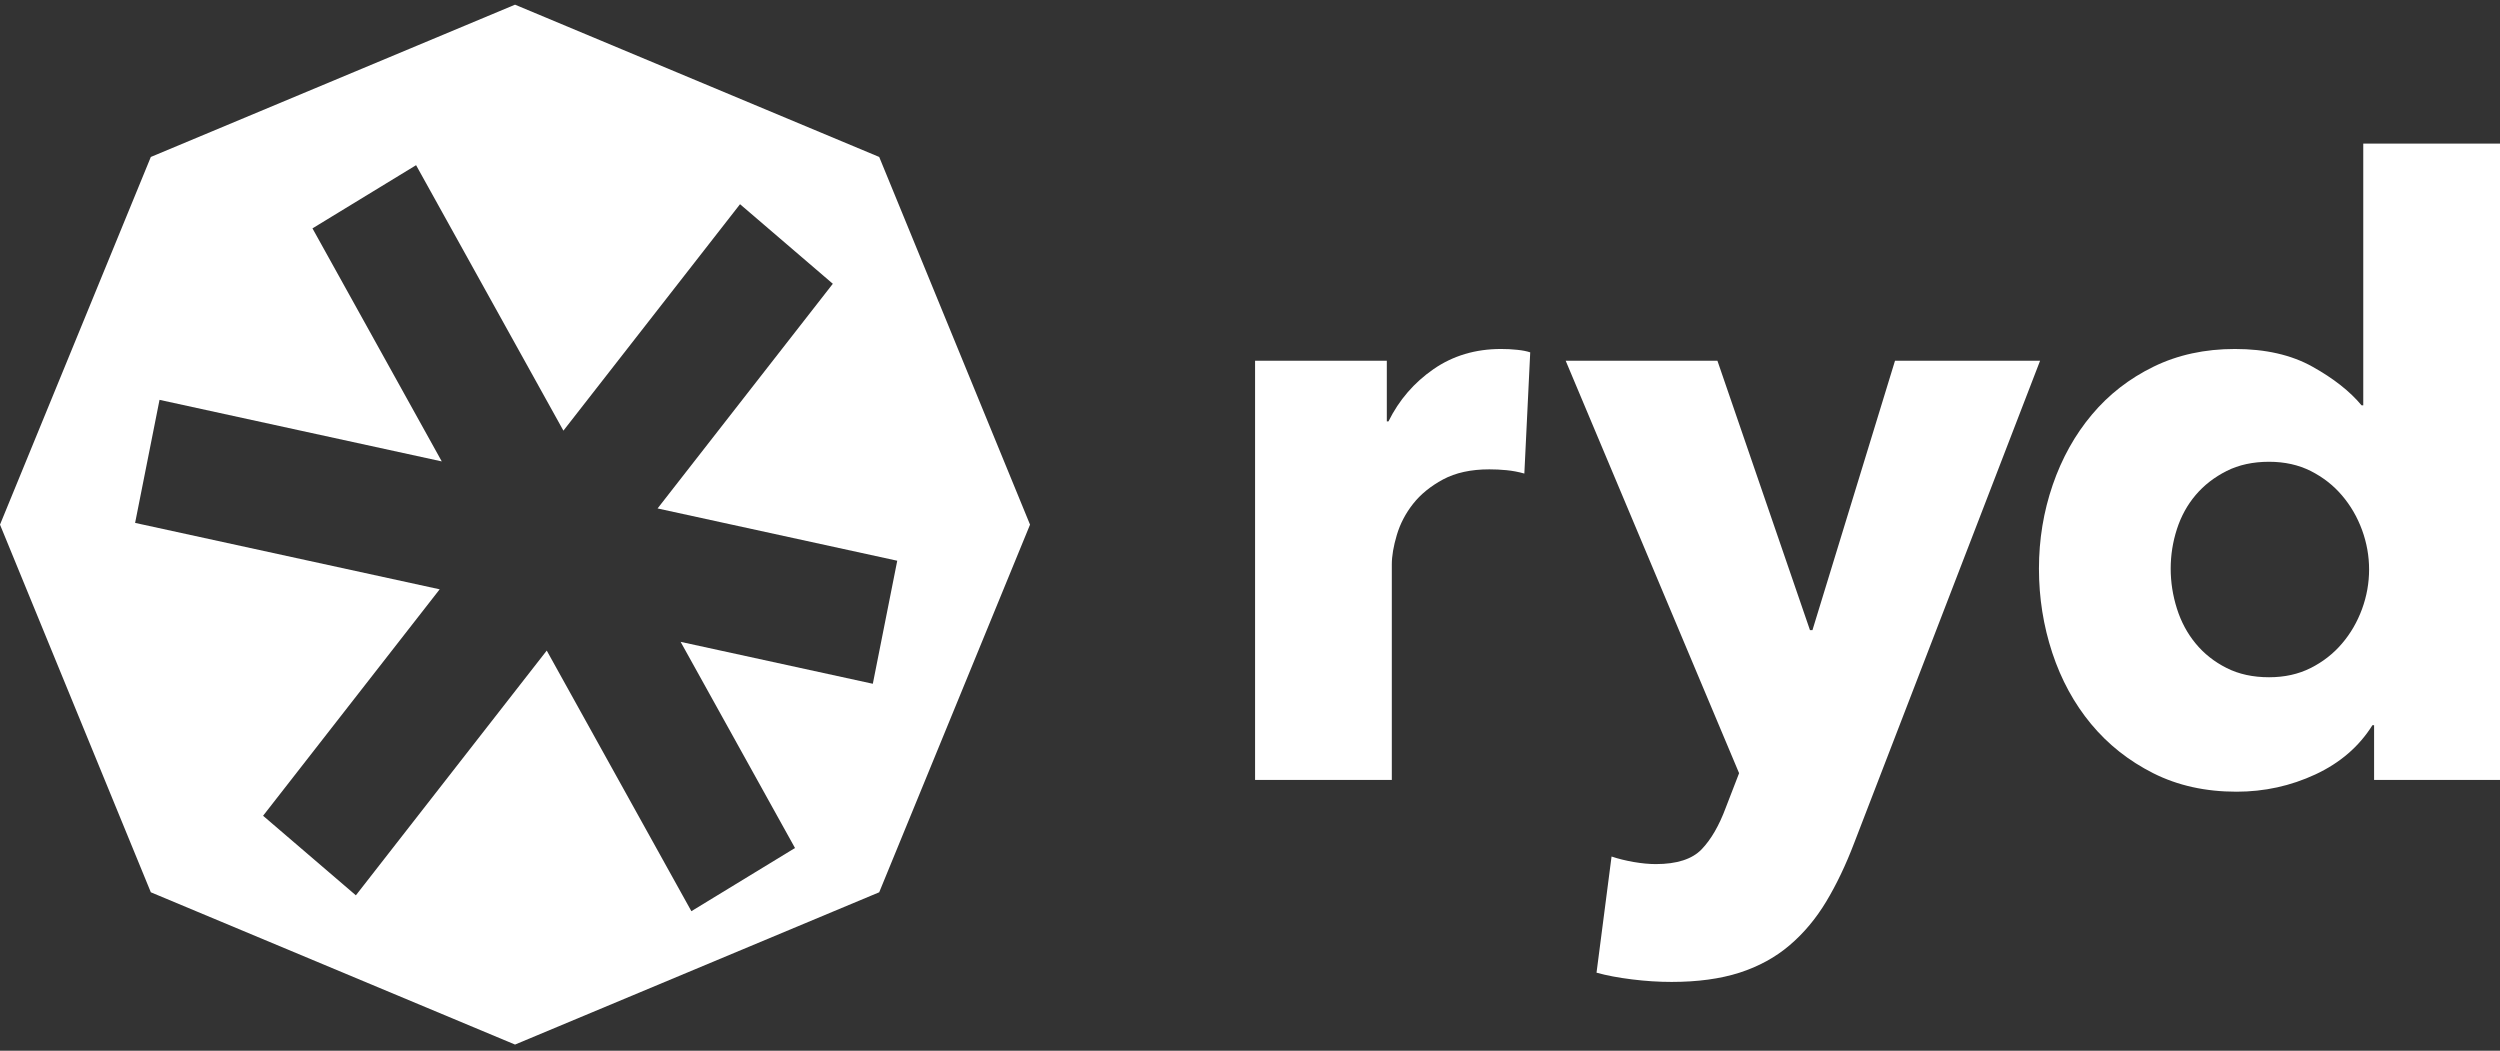
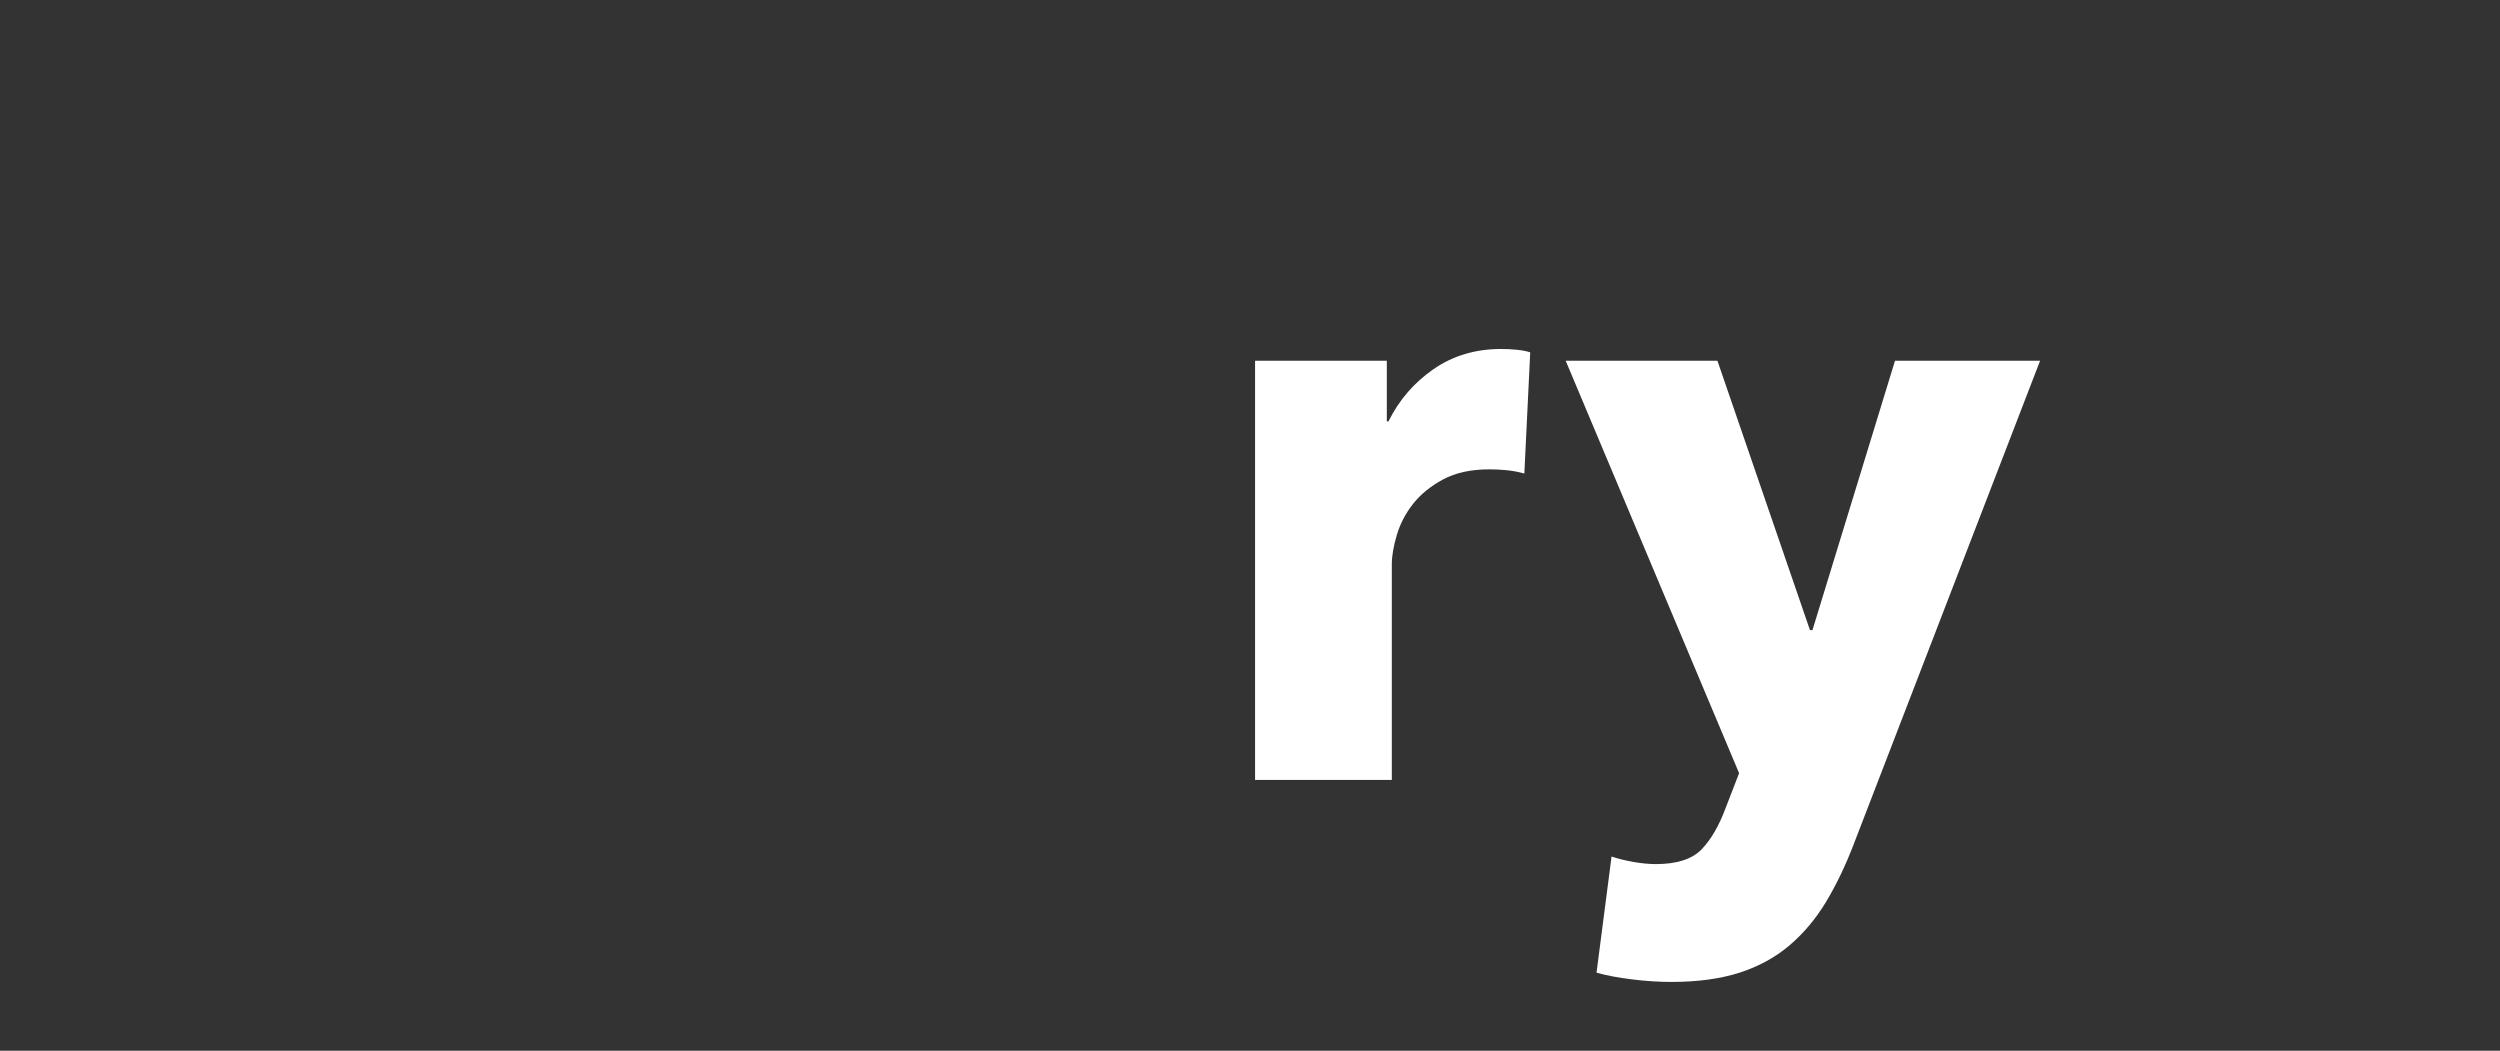
<svg xmlns="http://www.w3.org/2000/svg" width="69" height="29" viewBox="0 0 69 29" fill="none">
  <rect x="0" y="0" width="69" height="29" fill="#333333" stroke="none" />
-   <path fill-rule="evenodd" clip-rule="evenodd" d="M24.266 4.332L14.215 0.129L4.163 4.332L0 14.48L4.163 24.627L14.215 28.83L24.266 24.627L28.429 14.48L24.266 4.332ZM12.135 16.265L7.261 22.515L9.822 24.711L15.09 17.956L19.082 25.149L21.942 23.405L18.785 17.715L24.09 18.872L24.764 15.476L18.149 14.033L22.986 7.832L20.425 5.636L15.55 11.886L11.484 4.559L8.624 6.303L12.193 12.735L4.403 11.036L3.729 14.432L12.135 16.265Z" fill="white" />
  <path fill-rule="evenodd" clip-rule="evenodd" d="M42.072 13.07C41.904 13.023 41.739 12.992 41.578 12.977C41.417 12.961 41.26 12.954 41.106 12.954C40.6 12.954 40.174 13.047 39.829 13.232C39.484 13.418 39.208 13.643 39.001 13.906C38.794 14.169 38.644 14.456 38.552 14.766C38.46 15.075 38.414 15.346 38.414 15.579V21.526H34.64V9.957H38.276V11.63H38.322C38.613 11.041 39.027 10.561 39.564 10.189C40.101 9.817 40.723 9.632 41.428 9.632C41.582 9.632 41.731 9.639 41.877 9.655C42.023 9.67 42.142 9.694 42.234 9.725L42.072 13.07Z" fill="white" />
  <path fill-rule="evenodd" clip-rule="evenodd" d="M51.175 23.268C50.945 23.872 50.688 24.41 50.404 24.883C50.12 25.355 49.783 25.758 49.391 26.091C49 26.424 48.54 26.675 48.011 26.846C47.481 27.016 46.856 27.101 46.135 27.101C45.783 27.101 45.418 27.078 45.042 27.031C44.667 26.985 44.341 26.923 44.064 26.846L44.479 23.64C44.663 23.702 44.866 23.752 45.088 23.791C45.311 23.829 45.514 23.849 45.698 23.849C46.281 23.849 46.703 23.713 46.964 23.442C47.225 23.171 47.447 22.788 47.631 22.292L47.999 21.34L43.213 9.957H47.401L49.955 17.391H50.024L52.302 9.957H56.306L51.175 23.268Z" fill="white" />
-   <path fill-rule="evenodd" clip-rule="evenodd" d="M65.525 21.526V20.016H65.479C65.111 20.604 64.586 21.057 63.903 21.375C63.221 21.692 62.496 21.851 61.729 21.851C60.87 21.851 60.103 21.681 59.428 21.34C58.753 20.999 58.181 20.546 57.713 19.981C57.245 19.416 56.889 18.761 56.643 18.018C56.398 17.274 56.275 16.5 56.275 15.695C56.275 14.889 56.402 14.119 56.655 13.383C56.908 12.648 57.268 12.001 57.736 11.444C58.204 10.886 58.772 10.445 59.439 10.12C60.106 9.794 60.854 9.632 61.683 9.632C62.526 9.632 63.24 9.794 63.823 10.12C64.406 10.445 64.858 10.801 65.18 11.188H65.226V3.963H69V21.526H65.525ZM65.387 15.718C65.387 15.346 65.322 14.982 65.192 14.626C65.061 14.27 64.877 13.953 64.639 13.674C64.402 13.395 64.114 13.171 63.777 13C63.439 12.83 63.056 12.745 62.626 12.745C62.181 12.745 61.79 12.83 61.453 13C61.115 13.171 60.831 13.391 60.601 13.662C60.371 13.933 60.198 14.247 60.083 14.603C59.968 14.959 59.911 15.323 59.911 15.695C59.911 16.067 59.968 16.434 60.083 16.798C60.198 17.162 60.371 17.484 60.601 17.762C60.831 18.041 61.115 18.266 61.453 18.436C61.79 18.607 62.181 18.692 62.626 18.692C63.056 18.692 63.439 18.607 63.777 18.436C64.114 18.266 64.402 18.041 64.639 17.762C64.877 17.484 65.061 17.166 65.192 16.81C65.322 16.454 65.387 16.09 65.387 15.718Z" fill="white" />
</svg>